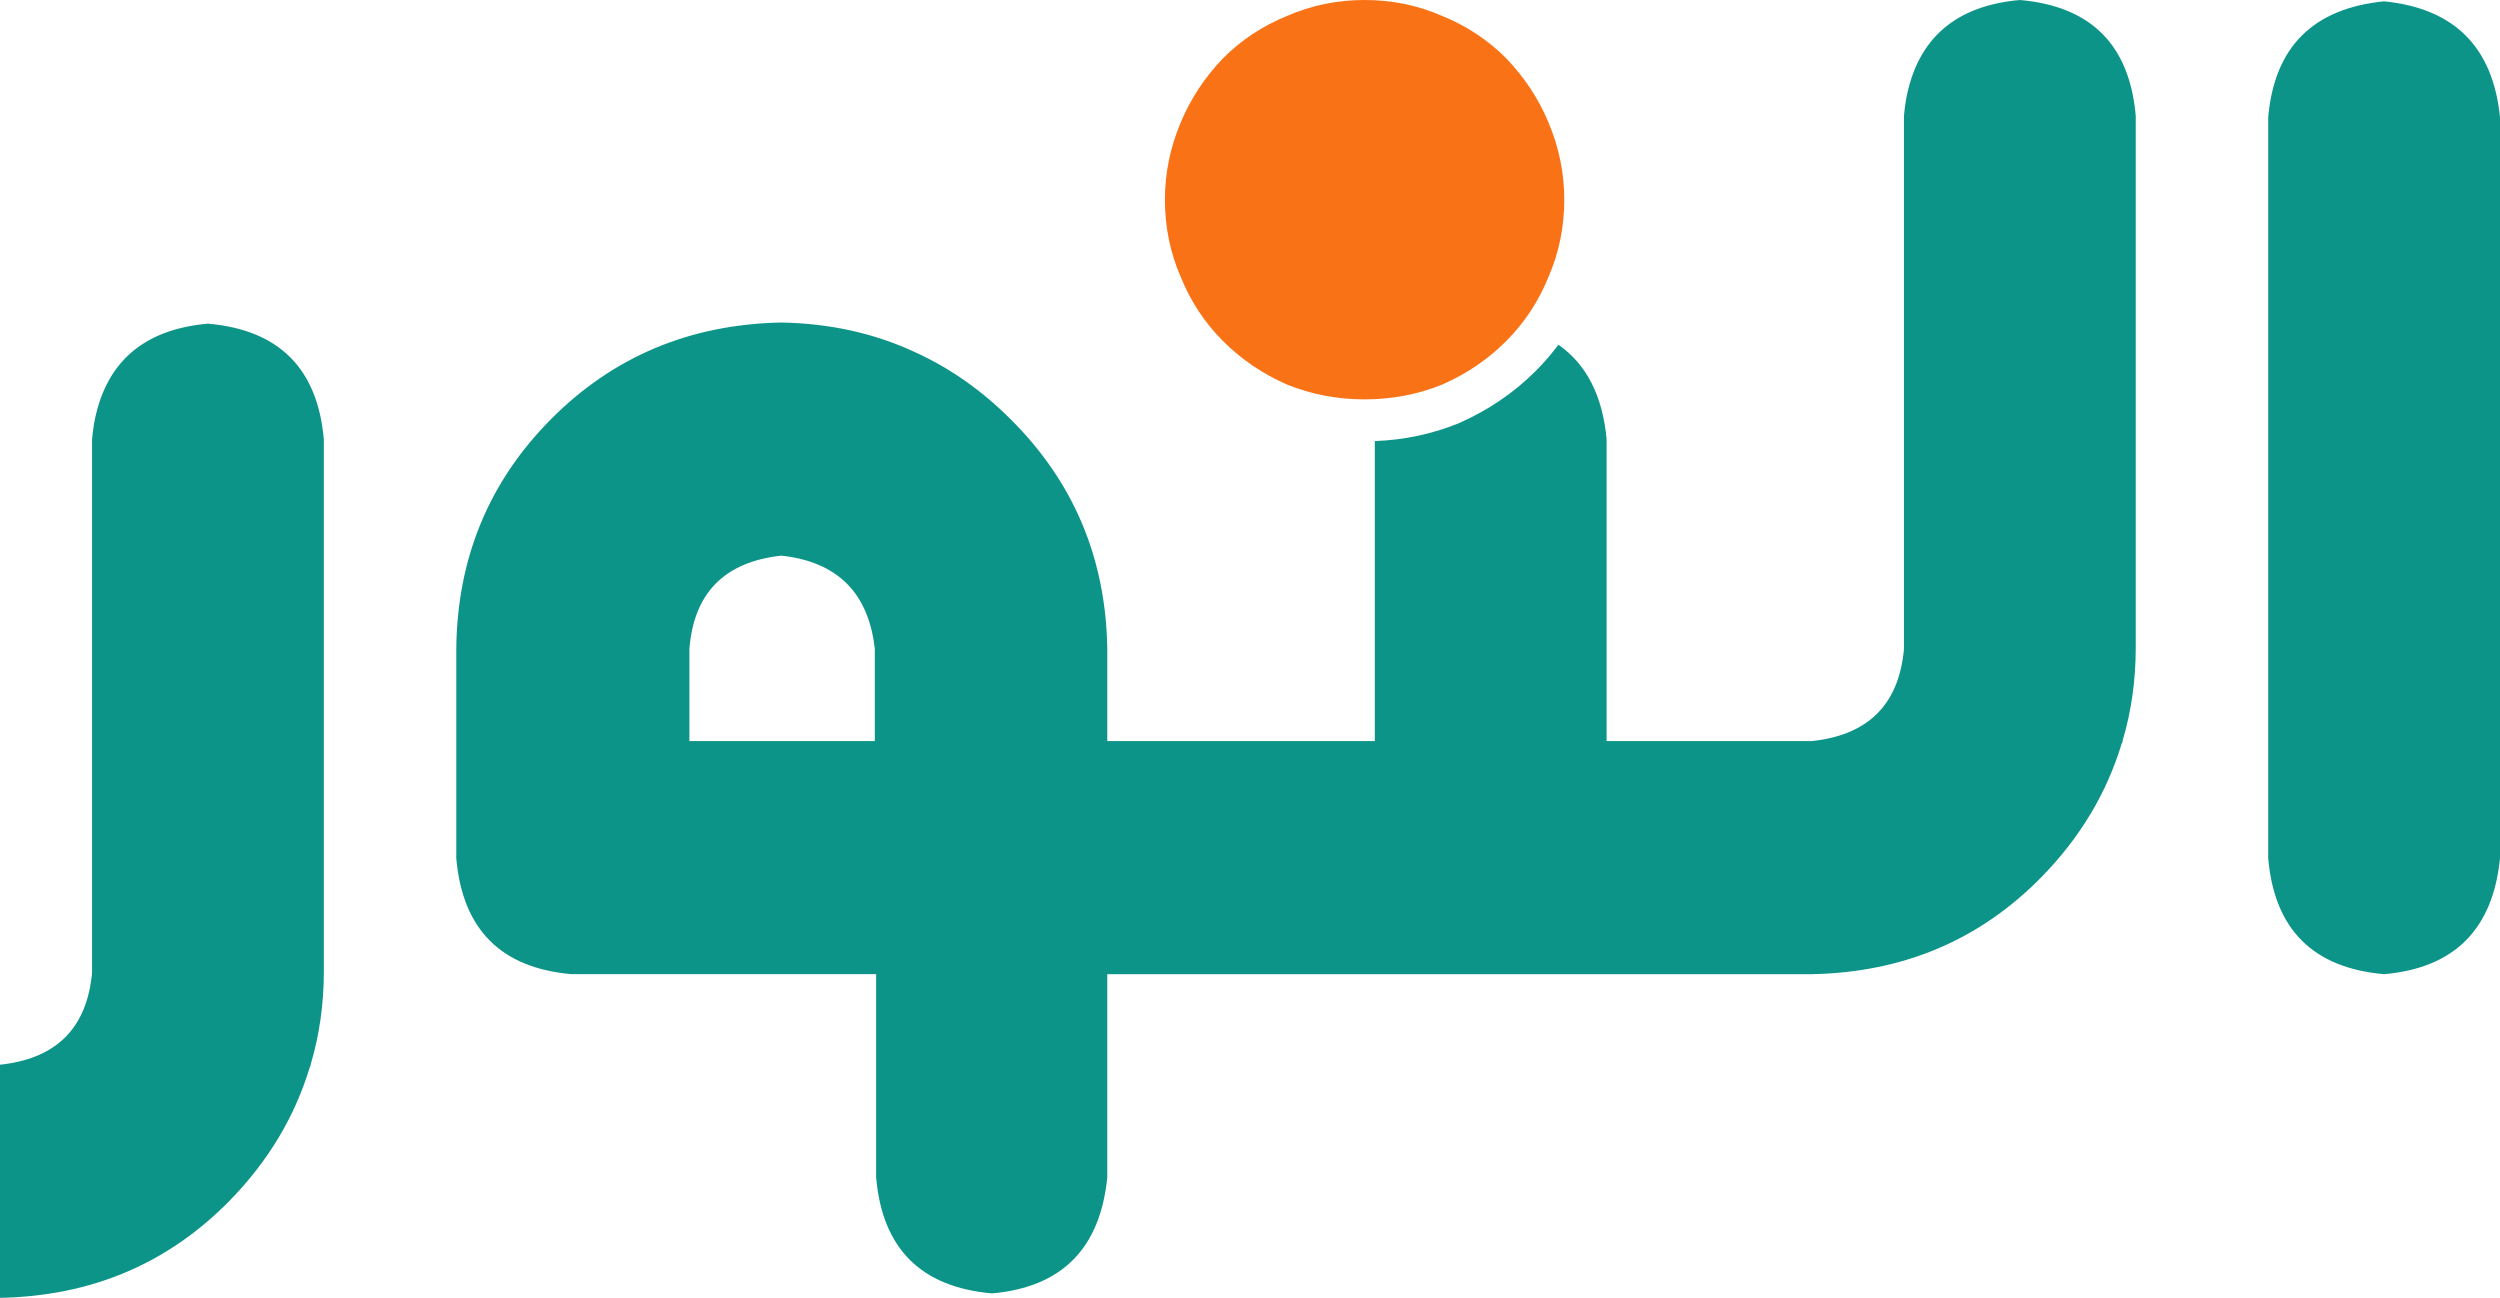
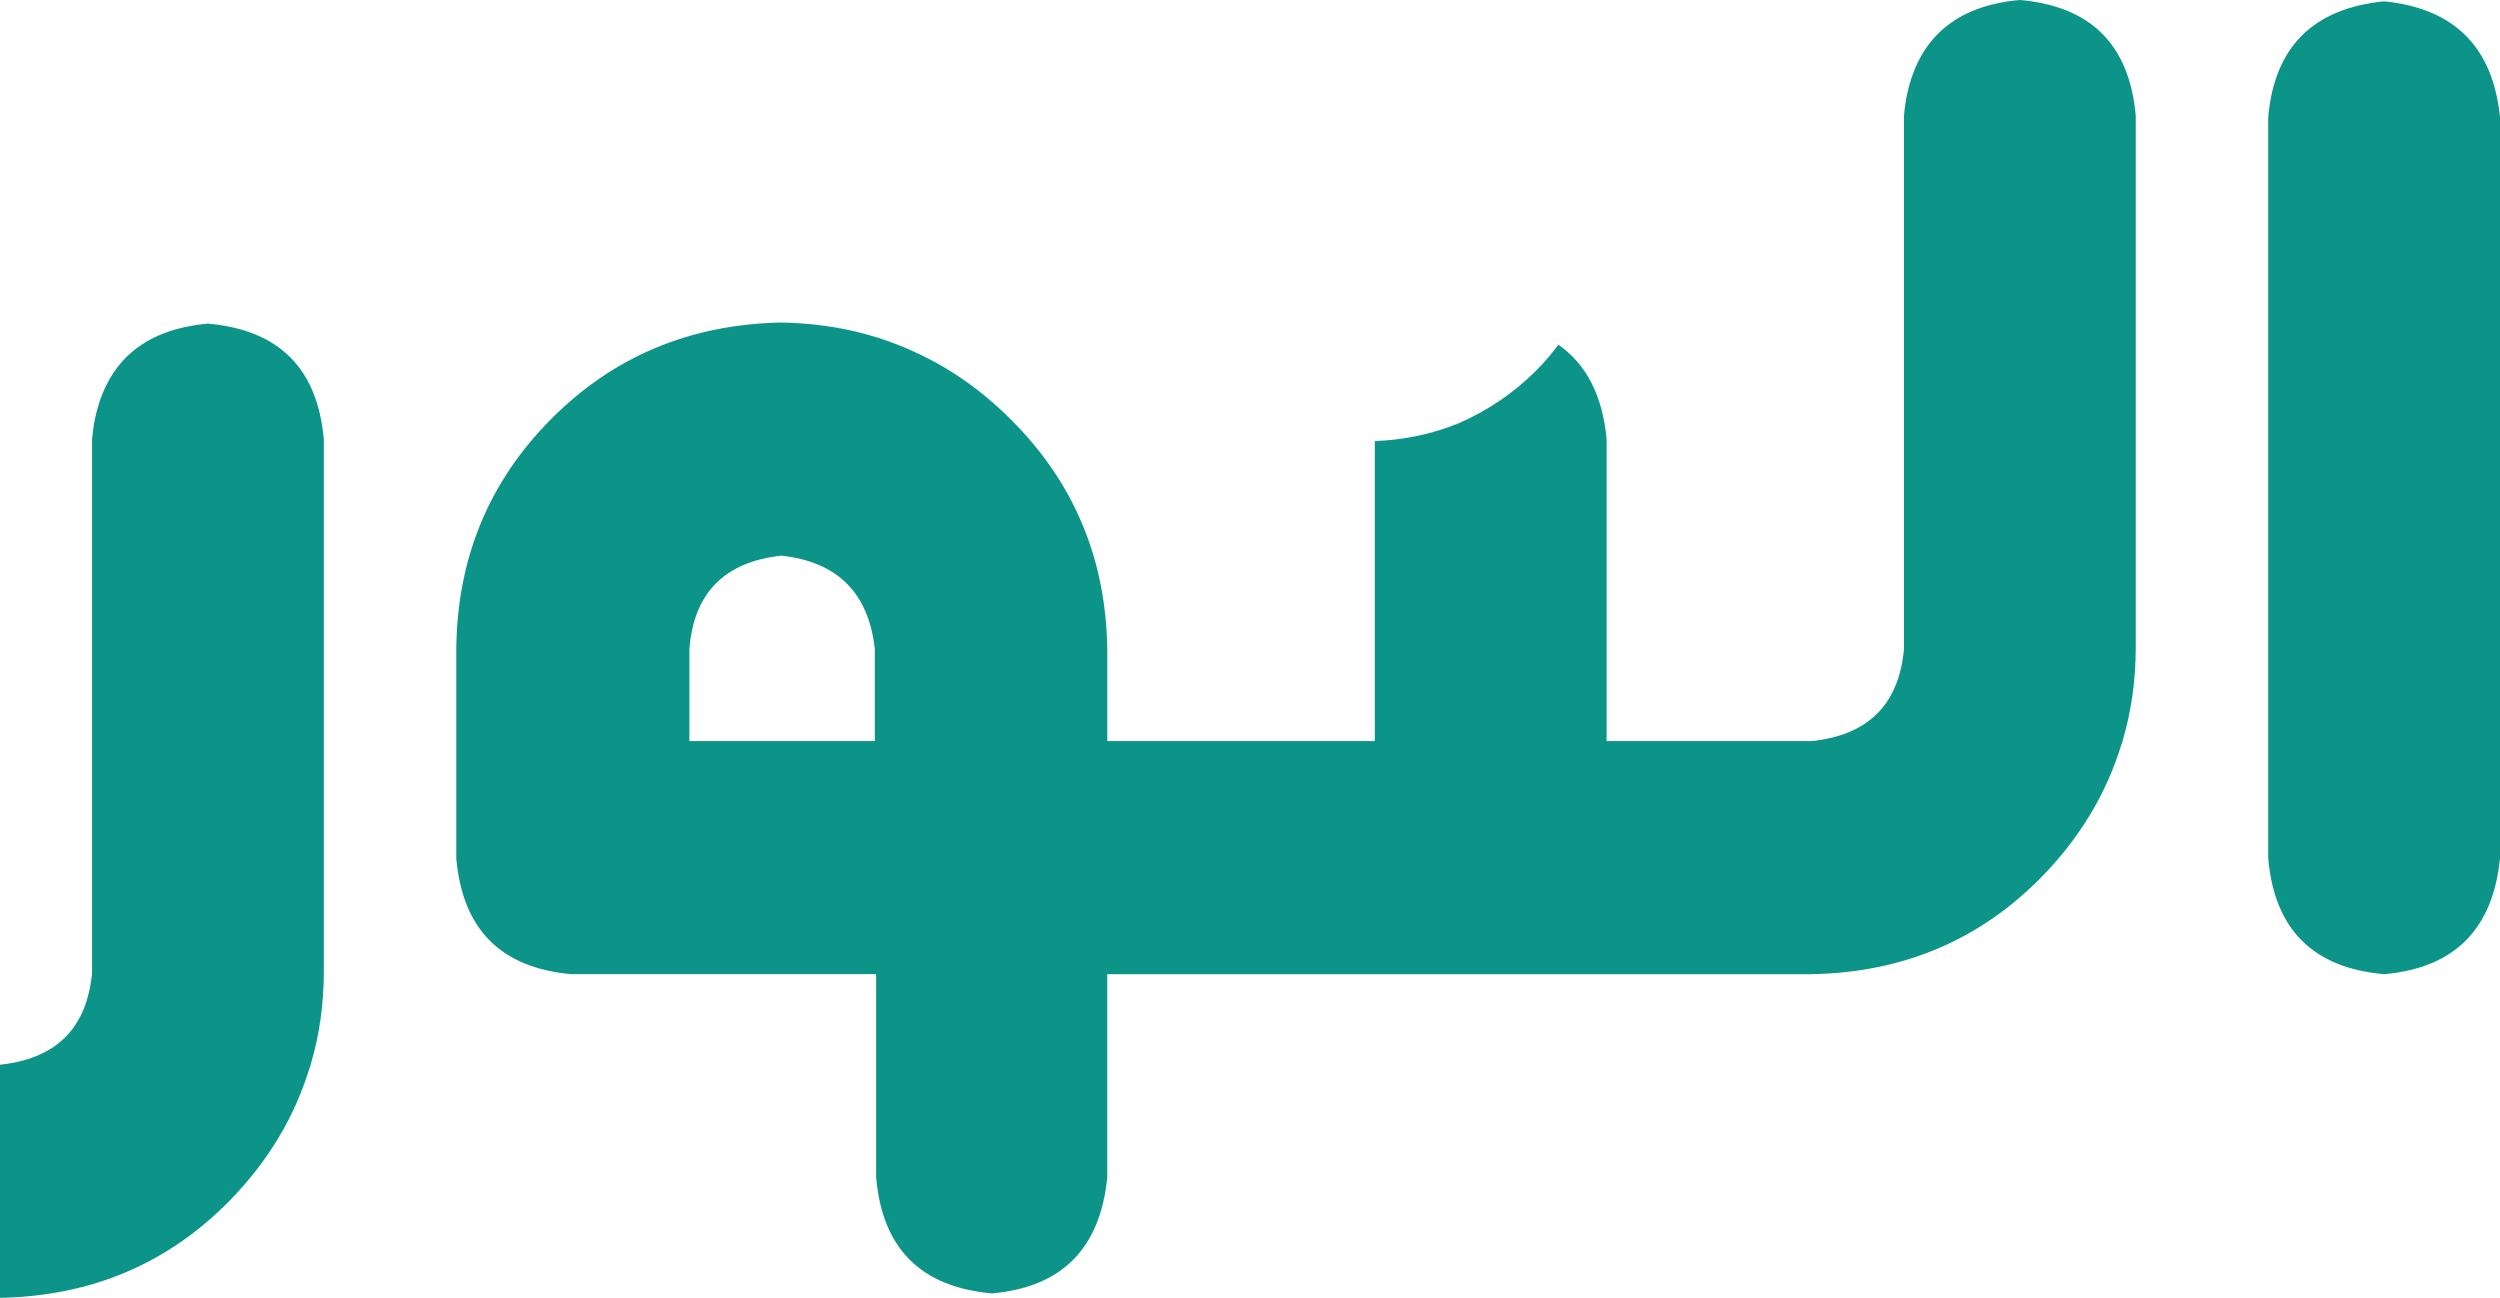
<svg xmlns="http://www.w3.org/2000/svg" width="157.602mm" height="81.815mm" viewBox="0 0 157.602 81.815">
  <g transform="translate(-26.315,-23.436)">
-     <path style="fill:#f97316;fill-opacity:1;stroke-width:24.552;stroke-linecap:round;stroke-linejoin:round;stroke-miterlimit:0;paint-order:stroke fill markers" d="m 112.341,48.613 q 2.59,0 4.892,-0.935 2.302,-1.007 4.028,-2.734 1.726,-1.726 2.662,-4.028 1.007,-2.302 1.007,-4.892 0,-2.518 -1.007,-4.892 -0.935,-2.23 -2.662,-4.028 -1.726,-1.726 -4.028,-2.662 -2.302,-1.007 -4.892,-1.007 -2.59,0 -4.892,1.007 -2.302,0.935 -4.028,2.662 -1.726,1.798 -2.662,4.028 -1.007,2.374 -1.007,4.892 0,2.59 1.007,4.892 0.935,2.302 2.662,4.028 1.726,1.726 4.028,2.734 2.302,0.935 4.892,0.935 z" />
    <path style="fill:#0d9488;fill-opacity:1;stroke-width:14.249;stroke-linecap:round;stroke-linejoin:round;stroke-miterlimit:0;paint-order:stroke fill markers" d="m 26.315,90.556 c 3.423,-0.362 5.344,-2.171 5.761,-5.427 0.028,-0.167 0.042,-0.32 0.042,-0.459 v -33.524 c 0.028,-0.334 0.07,-0.668 0.125,-1.002 0.696,-3.841 3.089,-5.942 7.181,-6.304 4.481,0.39 6.916,2.825 7.306,7.306 l 10e-6,33.524 c 0,2.06 -0.278,4.022 -0.835,5.887 v 0.084 l -0.042,0.042 c -0.946,3.145 -2.63,5.956 -5.052,8.433 -3.897,3.98 -8.726,6.026 -14.487,6.137" />
    <path style="fill:#0d9488;fill-opacity:1;stroke-width:14.249;stroke-linecap:round;stroke-linejoin:round;stroke-miterlimit:0;paint-order:stroke fill markers" d="m 176.611,23.52 q -6.722,0.668 -7.306,7.306 v 46.717 q 0.584,6.722 7.306,7.306 6.638,-0.584 7.306,-7.306 V 30.826 q -0.668,-6.638 -7.306,-7.306 z" />
    <path style="fill:#0d9488;fill-opacity:1;stroke-linecap:round;stroke-linejoin:round;stroke-miterlimit:0;paint-order:stroke fill markers" d="m 153.649,23.436 c -4.091,0.362 -6.485,2.464 -7.181,6.305 -0.056,0.334 -0.097,0.667 -0.125,1.001 v 33.525 c 0,0.139 -0.014,0.292 -0.042,0.459 -0.417,3.256 -2.338,5.065 -5.761,5.427 h -6.797 -2.354 -3.792 V 51.116 c -0.255,-2.741 -1.275,-4.719 -3.041,-5.95 -0.43,0.582 -0.903,1.133 -1.422,1.651 -1.393,1.393 -3.018,2.495 -4.875,3.308 -1.665,0.676 -3.423,1.047 -5.275,1.117 v 18.911 H 101.087 97.246 96.119 V 64.351 C 96.035,58.645 94.003,53.816 90.023,49.864 88.186,48.027 86.155,46.607 83.928,45.605 c -2.533,-1.169 -5.316,-1.781 -8.35,-1.837 -5.761,0.111 -10.604,2.143 -14.529,6.095 -3.924,3.952 -5.914,8.781 -5.97,14.487 v 13.192 c 0.39,4.481 2.811,6.916 7.264,7.306 h 0.042 0.042 0.041 19.079 V 97.666 c 0.39,4.481 2.825,6.916 7.306,7.306 4.398,-0.39 6.819,-2.825 7.264,-7.306 V 84.849 h 1.128 3.841 30.302 2.354 6.797 c 5.761,-0.111 10.59,-2.157 14.487,-6.137 2.421,-2.477 4.106,-5.288 5.052,-8.433 l 0.041,-0.042 v -0.084 c 0.557,-1.865 0.835,-3.827 0.835,-5.886 V 30.742 c -0.39,-4.481 -2.825,-6.916 -7.306,-7.306 z M 75.578,58.464 c 3.535,0.39 5.497,2.352 5.886,5.886 v 5.803 H 69.775 v -5.803 c 0.278,-3.535 2.213,-5.497 5.803,-5.886 z" />
  </g>
</svg>